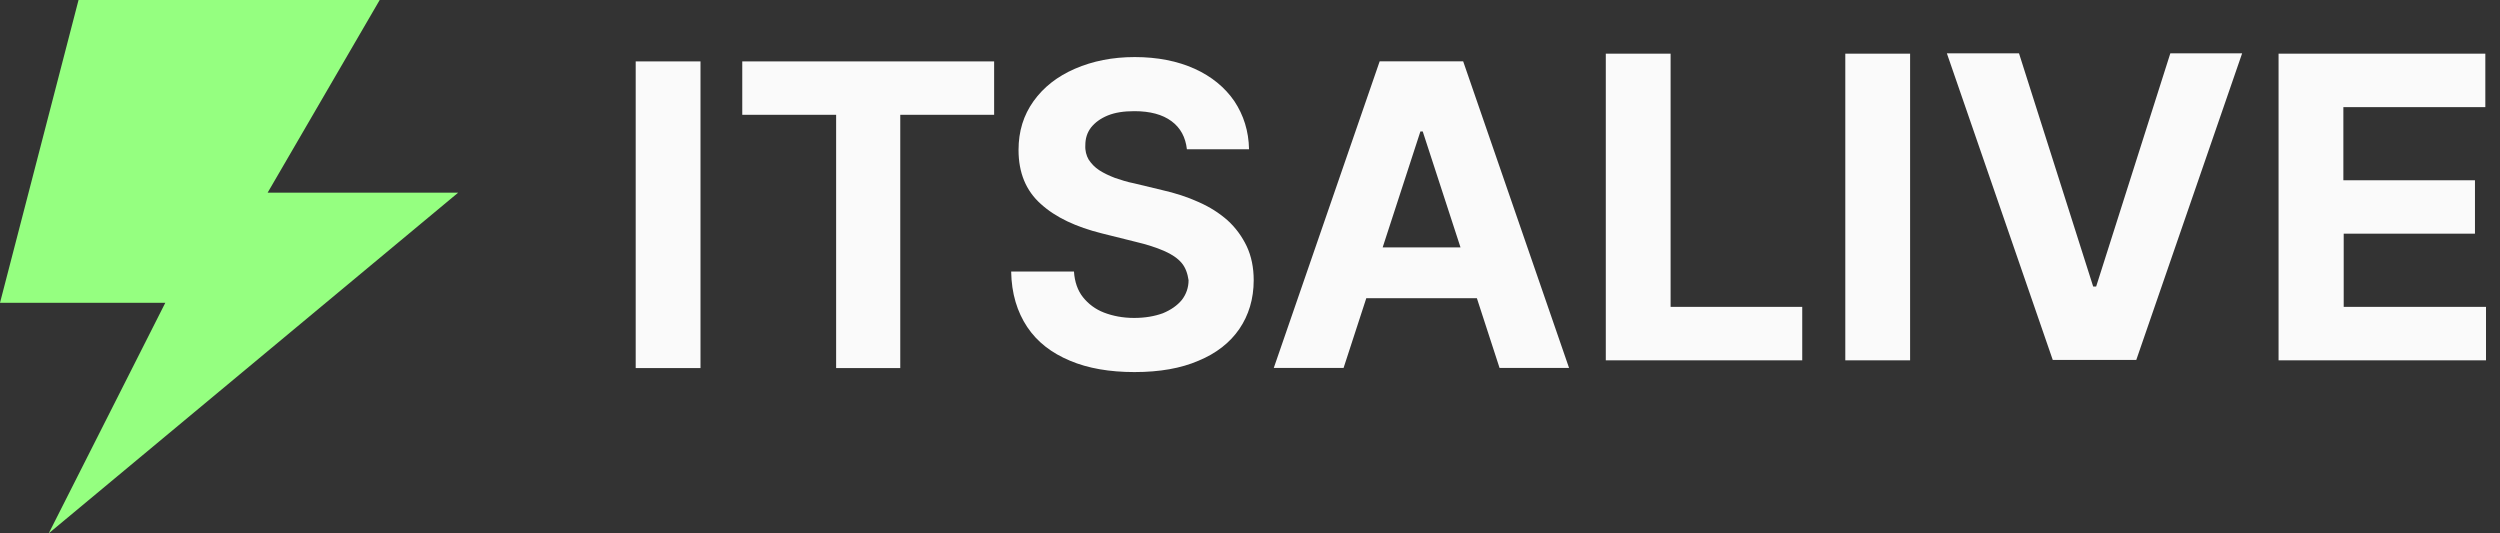
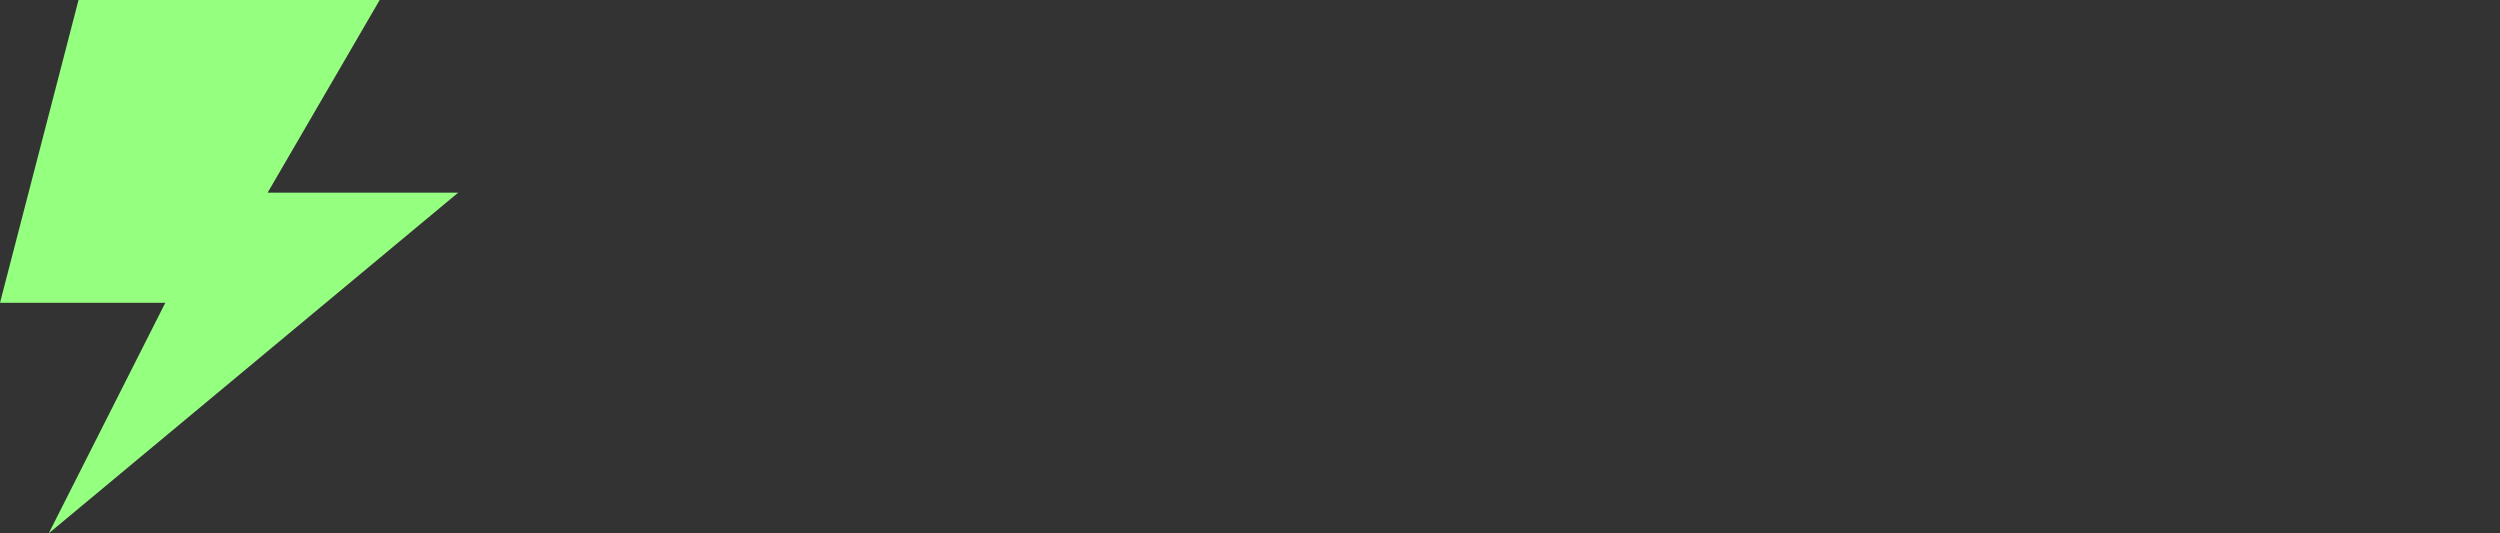
<svg xmlns="http://www.w3.org/2000/svg" width="75" height="16" viewBox="0 0 75 16" fill="none">
  <rect x="0" y="0" width="75" height="16" fill="#333333" stroke="none" />
-   <path d="M35.446 7.885C35.326 7.744 35.146 7.624 34.915 7.524C34.685 7.424 34.404 7.334 34.063 7.253L33.061 7.003C32.289 6.812 31.668 6.522 31.227 6.121C30.776 5.72 30.556 5.179 30.556 4.498C30.556 3.936 30.706 3.455 31.007 3.034C31.308 2.614 31.718 2.293 32.249 2.062C32.781 1.832 33.372 1.712 34.043 1.712C34.725 1.712 35.326 1.832 35.837 2.062C36.348 2.293 36.749 2.624 37.03 3.034C37.31 3.455 37.461 3.936 37.471 4.478H35.607C35.566 4.117 35.416 3.836 35.146 3.636C34.875 3.435 34.504 3.335 34.033 3.335C33.713 3.335 33.452 3.375 33.231 3.465C33.011 3.556 32.851 3.676 32.73 3.826C32.61 3.986 32.56 4.157 32.56 4.357C32.55 4.518 32.59 4.668 32.66 4.788C32.74 4.908 32.841 5.019 32.981 5.109C33.121 5.199 33.272 5.269 33.452 5.339C33.632 5.399 33.813 5.46 34.023 5.5L34.855 5.7C35.256 5.79 35.627 5.911 35.957 6.061C36.298 6.211 36.579 6.392 36.829 6.612C37.07 6.832 37.26 7.093 37.4 7.384C37.541 7.684 37.611 8.025 37.611 8.406C37.611 8.967 37.461 9.458 37.18 9.869C36.899 10.28 36.488 10.601 35.957 10.821C35.426 11.051 34.785 11.162 34.033 11.162C33.292 11.162 32.64 11.051 32.099 10.821C31.548 10.591 31.117 10.26 30.816 9.809C30.516 9.358 30.345 8.807 30.335 8.145H32.219C32.239 8.456 32.33 8.716 32.49 8.917C32.65 9.117 32.861 9.278 33.121 9.378C33.382 9.478 33.682 9.538 34.023 9.538C34.354 9.538 34.635 9.488 34.885 9.398C35.126 9.298 35.316 9.167 35.456 8.997C35.587 8.827 35.657 8.626 35.657 8.406C35.627 8.205 35.566 8.025 35.446 7.885ZM22.268 1.842H29.824V3.445H27.008V11.041H25.084V3.445H22.268V1.842ZM19.071 1.842H21.015V11.041H19.071V1.842Z" fill="#FAFAFA" />
-   <path fill-rule="evenodd" clip-rule="evenodd" d="M65.11 1.6L62.885 8.595H62.795L60.57 1.6H58.406L61.583 10.799H64.088L67.264 1.6H65.11ZM57.303 10.809H55.359V1.61H57.303V10.809ZM74.249 5.408V7.011H70.311V9.206H74.58V10.809H68.357V1.61H74.56V3.213H70.301V5.408H74.249ZM54.067 10.809H48.174V1.61H50.118V9.206H54.067V10.809ZM40.989 8.945H44.306L44.987 11.039H47.072L43.895 1.84H41.39L38.213 11.039H40.307L40.989 8.945ZM42.612 3.944L41.48 7.421H43.815L42.682 3.944H42.612Z" fill="#FAFAFA" />
  <path d="M2.356 0L0 9.084H4.959L1.462 16L13.745 5.78H8.029L11.391 0H2.356Z" fill="#95FF80" />
</svg>